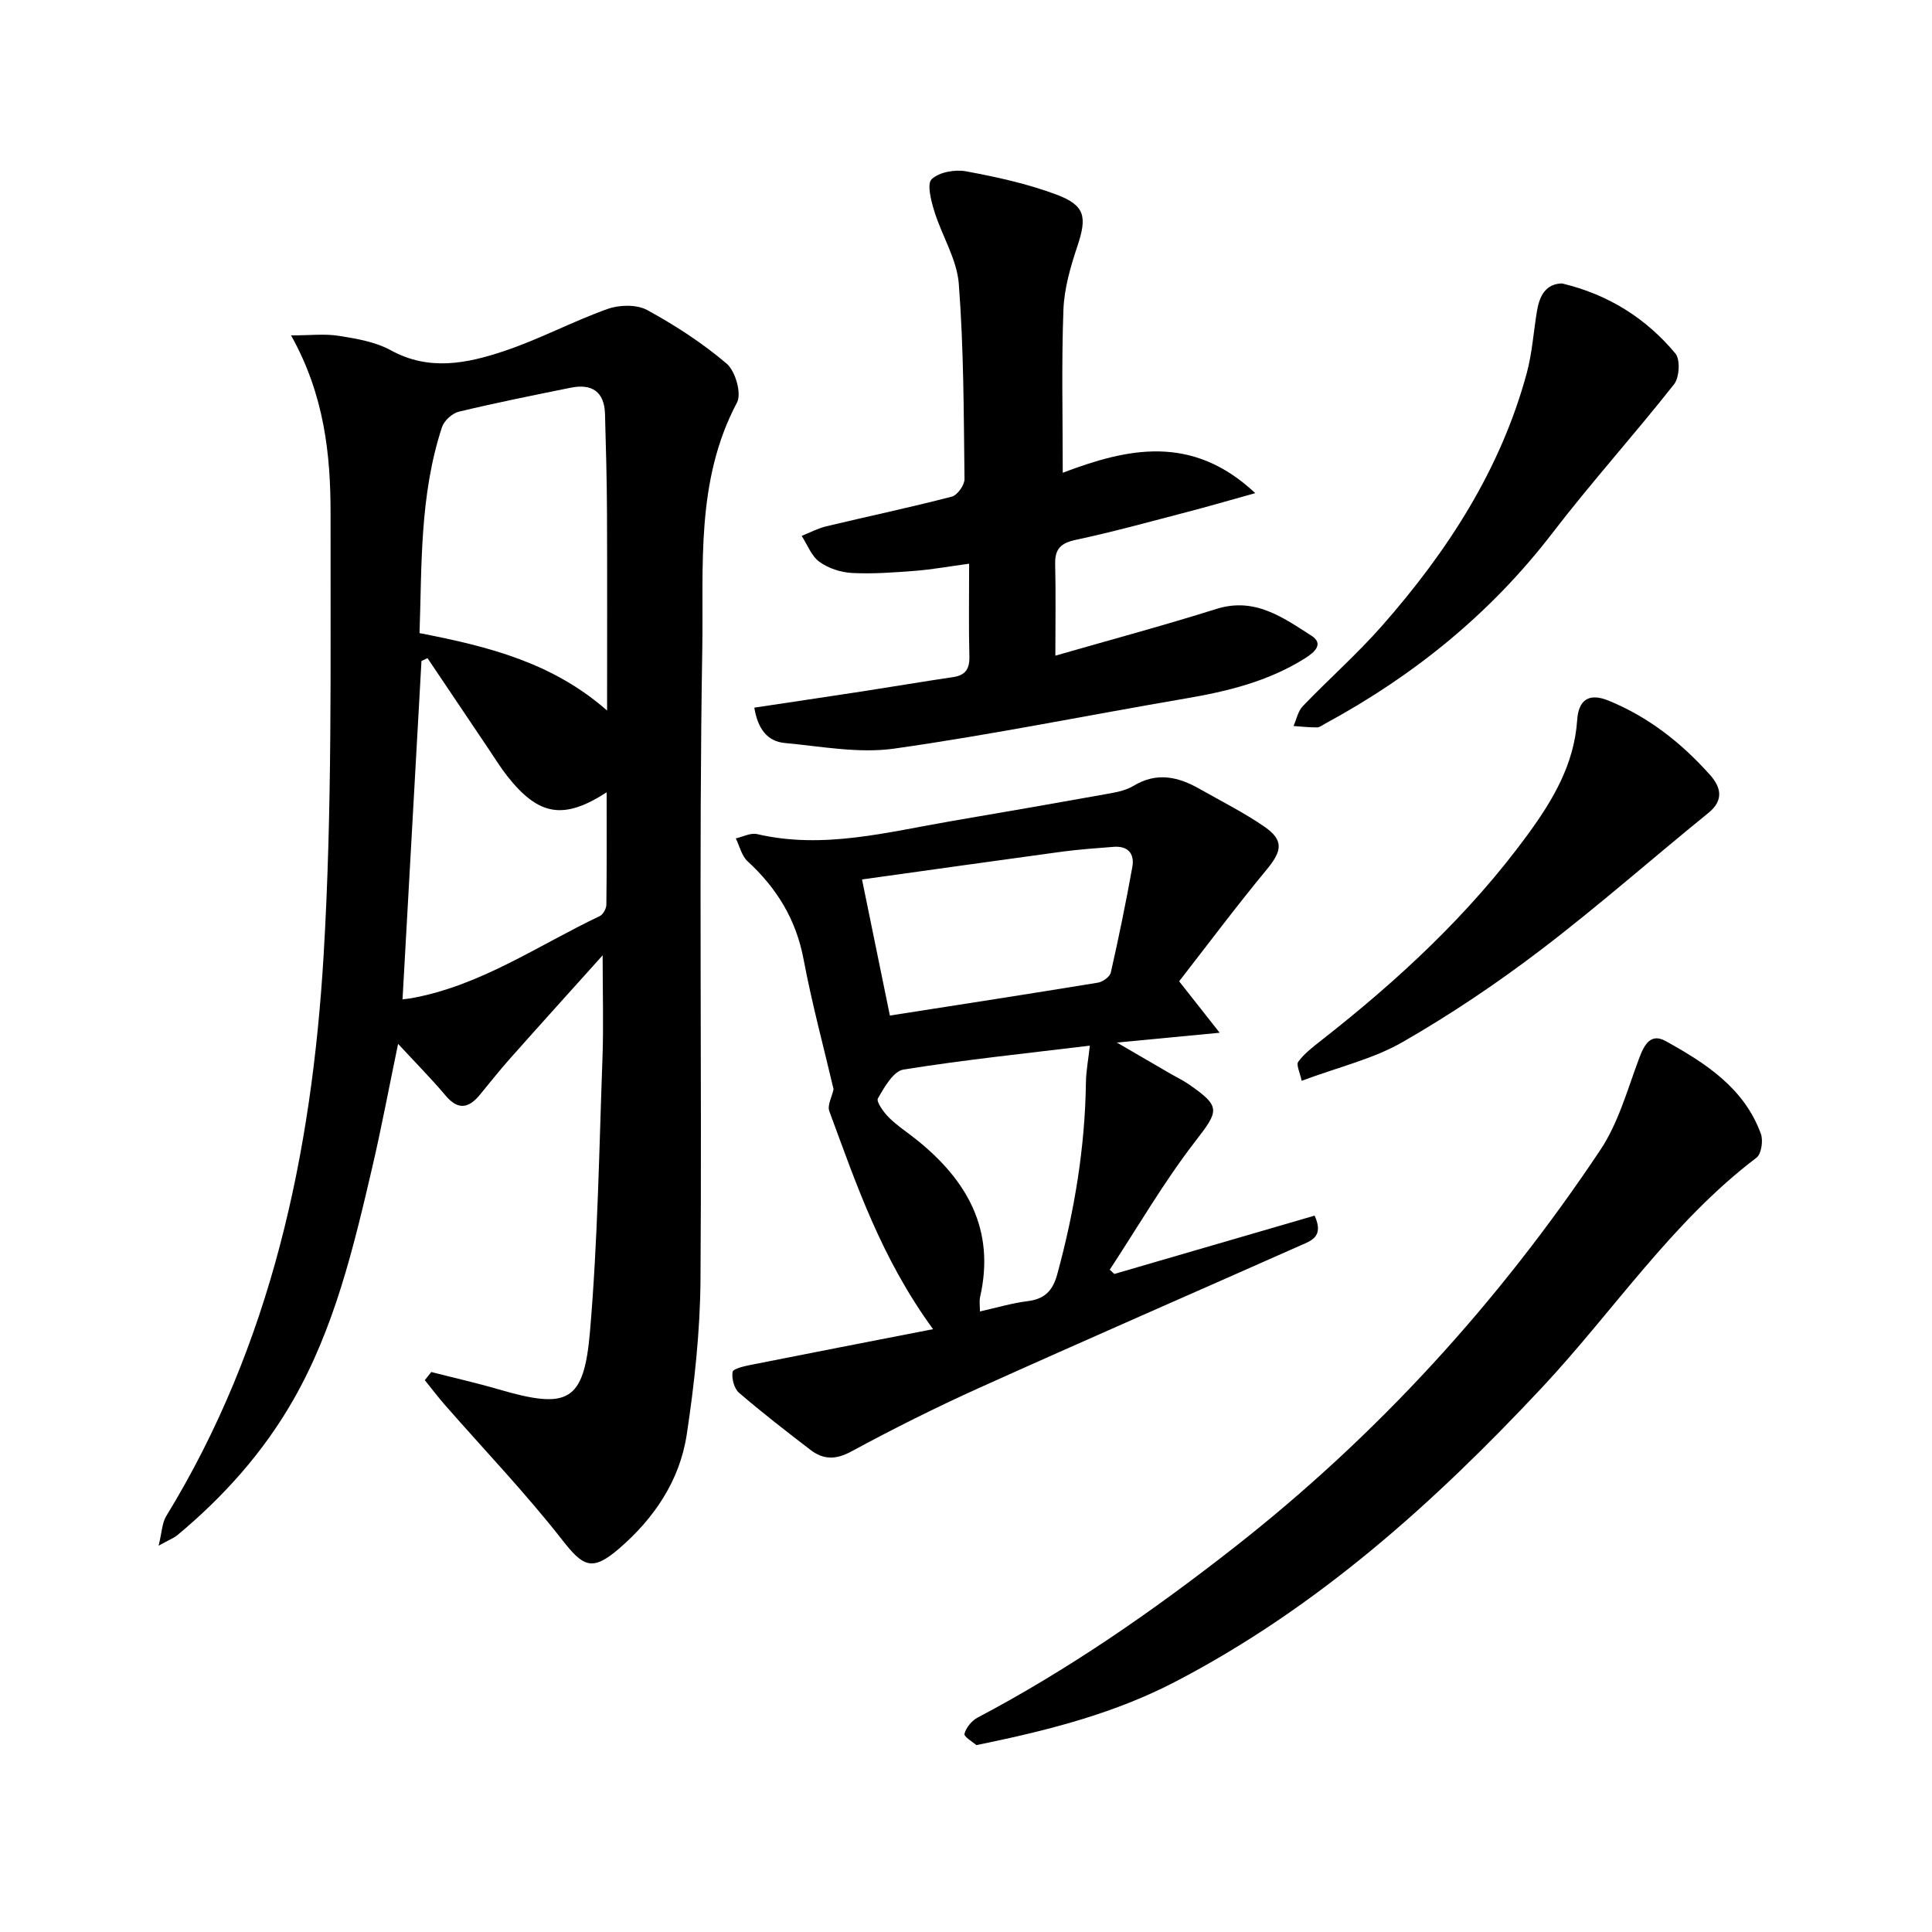
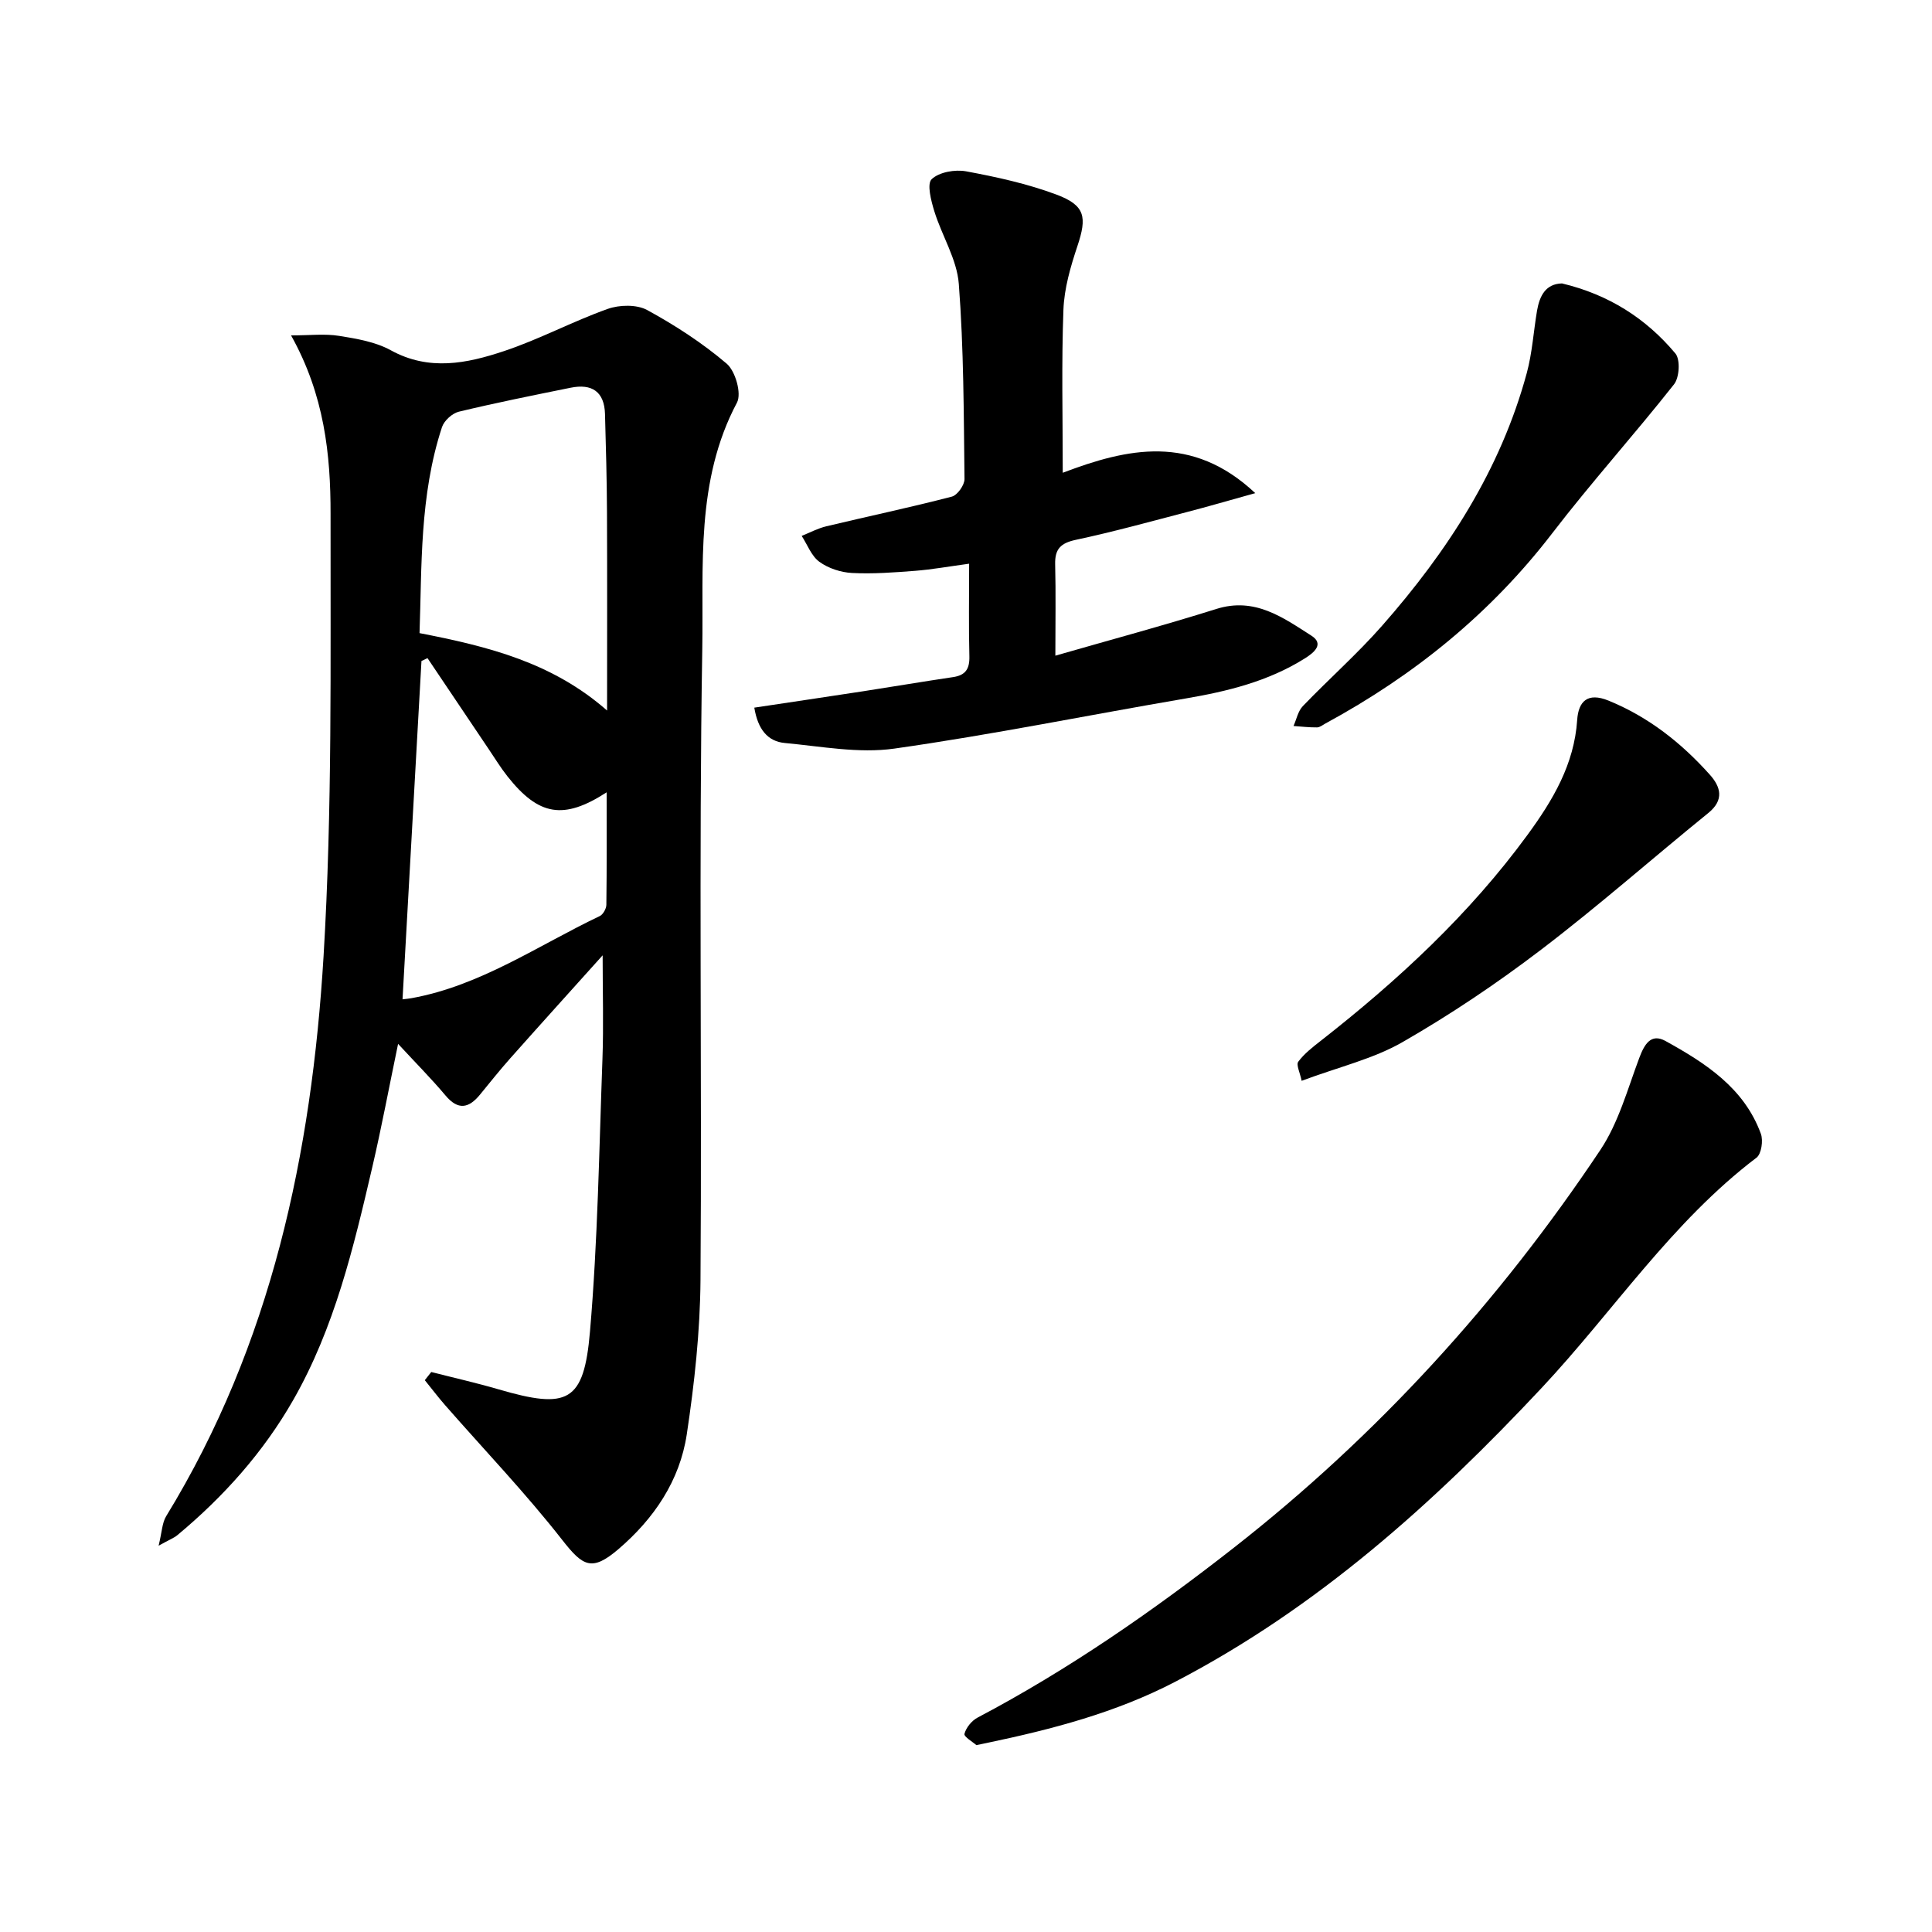
<svg xmlns="http://www.w3.org/2000/svg" enable-background="new 0 0 400 400" viewBox="0 0 400 400">
  <path d="m89.29 284.06c4.64 1.19 9.31 2.24 13.9 3.58 14.38 4.2 17.7 2.71 18.96-11.96 1.61-18.74 1.89-37.6 2.58-56.41.25-6.92.04-13.85.04-21.48-6.53 7.27-12.88 14.29-19.16 21.36-2.16 2.43-4.18 4.98-6.24 7.49-2.33 2.84-4.53 3.27-7.14.16-2.91-3.46-6.11-6.68-9.81-10.68-1.88 9.02-3.43 17.34-5.35 25.57-3.87 16.6-7.81 33.23-16.38 48.2-6.18 10.8-14.4 19.99-23.97 27.95-.71.59-1.62.92-3.88 2.18.7-2.86.72-4.73 1.56-6.1 21.79-35.58 30.13-75.15 32.59-115.95 1.83-30.43 1.4-61.01 1.45-91.52.02-12.33-1.28-24.68-8.18-37.01 3.92 0 7.01-.38 9.95.1 3.65.58 7.54 1.24 10.7 2.98 7.92 4.36 15.76 2.73 23.41.18 7.32-2.43 14.21-6.15 21.49-8.74 2.44-.87 6.01-.95 8.18.23 5.8 3.17 11.45 6.83 16.47 11.11 1.8 1.54 3.12 6.18 2.12 8.06-8.61 16.21-6.89 33.92-7.18 51.02-.73 43.53-.06 87.08-.37 130.62-.08 10.67-1.25 21.4-2.84 31.96-1.45 9.61-6.79 17.48-14.17 23.79-5.47 4.67-7.33 3.56-11.59-1.89-7.57-9.68-16.11-18.61-24.22-27.87-1.48-1.69-2.84-3.49-4.26-5.24.44-.55.89-1.12 1.34-1.69zm36.4-136.95c0-14.11.04-27.54-.02-40.98-.03-6.8-.22-13.61-.41-20.41-.13-4.65-2.73-6.33-7.09-5.45-7.75 1.57-15.5 3.12-23.18 4.97-1.37.33-3.04 1.86-3.48 3.19-4.67 14.19-4.16 28.91-4.65 42.65 14.27 2.77 27.49 6.08 38.83 16.03zm-37.18-10.85c-.42.2-.83.4-1.25.59-1.31 23.31-2.61 46.63-3.92 70.05.87-.11 1.35-.14 1.82-.23 14.34-2.59 26.2-10.91 39.02-17.01.68-.33 1.34-1.52 1.36-2.31.1-7.7.06-15.39.06-23.31-8.91 5.76-14.06 4.88-20.54-3.31-1.4-1.77-2.59-3.72-3.86-5.6-4.24-6.29-8.46-12.58-12.69-18.87z" />
-   <path d="m193.18 275.19c-10.82-14.84-15.91-30.1-21.48-45.13-.45-1.21.54-2.95.88-4.55-2.03-8.67-4.48-17.72-6.21-26.91-1.55-8.23-5.54-14.72-11.59-20.28-1.23-1.13-1.65-3.14-2.44-4.74 1.47-.33 3.07-1.2 4.4-.89 13.75 3.2 27.01-.43 40.36-2.71 10.53-1.8 21.05-3.62 31.56-5.51 2.05-.37 4.28-.71 6.01-1.76 4.82-2.93 9.26-1.9 13.71.63 4.5 2.56 9.16 4.89 13.41 7.82 4.05 2.8 3.64 5.02.54 8.78-6.37 7.71-12.36 15.72-18.2 23.23 2.98 3.78 5.29 6.71 8.39 10.65-7.68.73-13.84 1.32-21.28 2.03 4.38 2.55 7.73 4.5 11.09 6.45 1.26.73 2.59 1.36 3.79 2.19 6.77 4.68 6.25 5.46 1.25 11.94-6.45 8.36-11.79 17.59-17.61 26.45.31.29.63.59.94.88 13.84-4.03 27.68-8.06 41.48-12.08 1.97 4.36-.69 5.19-2.82 6.13-22.19 9.85-44.45 19.54-66.59 29.52-9 4.06-17.85 8.49-26.53 13.19-3.24 1.75-5.79 1.7-8.46-.35-5-3.84-10-7.7-14.77-11.81-1.01-.87-1.55-2.94-1.34-4.31.1-.67 2.38-1.19 3.73-1.46 12.15-2.42 24.31-4.77 37.78-7.4zm-14.71-93.11c2 9.78 3.87 18.9 5.77 28.18 14.73-2.3 28.91-4.49 43.07-6.81 1.01-.17 2.47-1.21 2.67-2.09 1.65-7.26 3.14-14.55 4.46-21.88.49-2.72-.9-4.39-3.88-4.15-3.54.28-7.1.52-10.62.99-13.73 1.87-27.46 3.81-41.47 5.76zm47.17 34.41c-12.98 1.58-25.83 2.91-38.58 4.95-2.09.33-3.97 3.66-5.3 5.97-.39.68 1.19 2.87 2.28 3.96 1.71 1.7 3.78 3.04 5.68 4.56 10.49 8.39 16.38 18.65 13.2 32.59-.2.89-.03 1.86-.03 3 3.51-.78 6.63-1.73 9.81-2.12 3.56-.43 5.26-2.13 6.2-5.6 3.55-13.03 5.75-26.22 5.93-39.75.04-2.35.5-4.71.81-7.56z" />
  <path d="m220.03 97.88c13.36-5.07 26.73-8.11 39.86 4.22-5.52 1.53-9.77 2.78-14.06 3.89-7.67 2-15.31 4.12-23.06 5.77-3.16.67-4.39 1.89-4.31 5.07.15 5.98.04 11.97.04 18.92 11.21-3.23 22.36-6.22 33.36-9.68 7.93-2.49 13.75 1.77 19.64 5.53 2.71 1.73.59 3.51-1.37 4.73-7.57 4.75-16 6.81-24.69 8.29-20.1 3.43-40.11 7.51-60.29 10.37-7.36 1.04-15.12-.46-22.66-1.16-3.58-.33-5.59-2.87-6.32-7.32 7.58-1.14 15.02-2.24 22.46-3.38 6.23-.96 12.45-2.02 18.68-2.94 2.59-.38 3.45-1.69 3.39-4.29-.16-6.14-.05-12.3-.05-19.19-4.28.58-7.69 1.2-11.14 1.47-4.36.34-8.75.67-13.1.45-2.32-.12-4.9-.96-6.76-2.31-1.65-1.19-2.48-3.53-3.67-5.37 1.7-.68 3.35-1.57 5.12-1.99 8.65-2.07 17.36-3.9 25.97-6.14 1.15-.3 2.64-2.4 2.62-3.65-.16-13.47-.15-26.98-1.18-40.4-.39-5.11-3.51-9.97-5.07-15.04-.67-2.17-1.57-5.65-.55-6.63 1.54-1.47 4.83-2.05 7.12-1.63 6.32 1.17 12.7 2.57 18.7 4.81 6.02 2.25 6.36 4.67 4.35 10.69-1.42 4.26-2.73 8.75-2.89 13.19-.41 10.98-.14 21.97-.14 33.72z" />
  <path d="m202.15 361.31c-.69-.62-2.62-1.74-2.47-2.33.33-1.28 1.49-2.72 2.7-3.36 18.87-9.95 36.3-22.05 53.06-35.17 29.78-23.31 54.94-50.96 75.89-82.36 3.76-5.63 5.63-12.57 8.05-19.02 1.06-2.83 2.41-5.22 5.45-3.54 8.28 4.58 16.27 9.71 19.74 19.21.51 1.4.11 4.17-.9 4.94-17.55 13.31-29.59 31.75-44.41 47.59-22.45 23.98-46.56 45.63-75.92 60.91-12.35 6.43-25.59 9.87-39.07 12.69-.49.11-.97.2-2.12.44z" />
  <path d="m323.39 58.68c9.69 2.31 17.41 7.25 23.48 14.5 1.05 1.25.84 4.98-.28 6.39-8.21 10.41-17.11 20.28-25.18 30.79-12.79 16.66-28.65 29.48-46.99 39.43-.57.31-1.16.81-1.75.81-1.62.02-3.24-.18-4.86-.29.62-1.39.93-3.08 1.92-4.11 5.4-5.62 11.27-10.8 16.41-16.64 13.52-15.37 24.54-32.3 29.96-52.32 1.14-4.2 1.4-8.63 2.13-12.94.54-3.09 1.8-5.53 5.16-5.62z" />
  <path d="m269.49 223.77c-.35-1.73-1.17-3.32-.7-3.95 1.22-1.65 2.93-2.98 4.58-4.27 16.02-12.53 30.86-26.25 42.92-42.75 5.22-7.14 9.64-14.56 10.25-23.75.26-3.82 2.13-5.78 6.5-3.99 8.3 3.39 15.08 8.76 20.96 15.33 2.25 2.51 3.03 5.22-.31 7.93-11.58 9.39-22.77 19.27-34.62 28.3-9.12 6.95-18.72 13.41-28.66 19.12-6.06 3.49-13.17 5.14-20.92 8.03z" />
</svg>